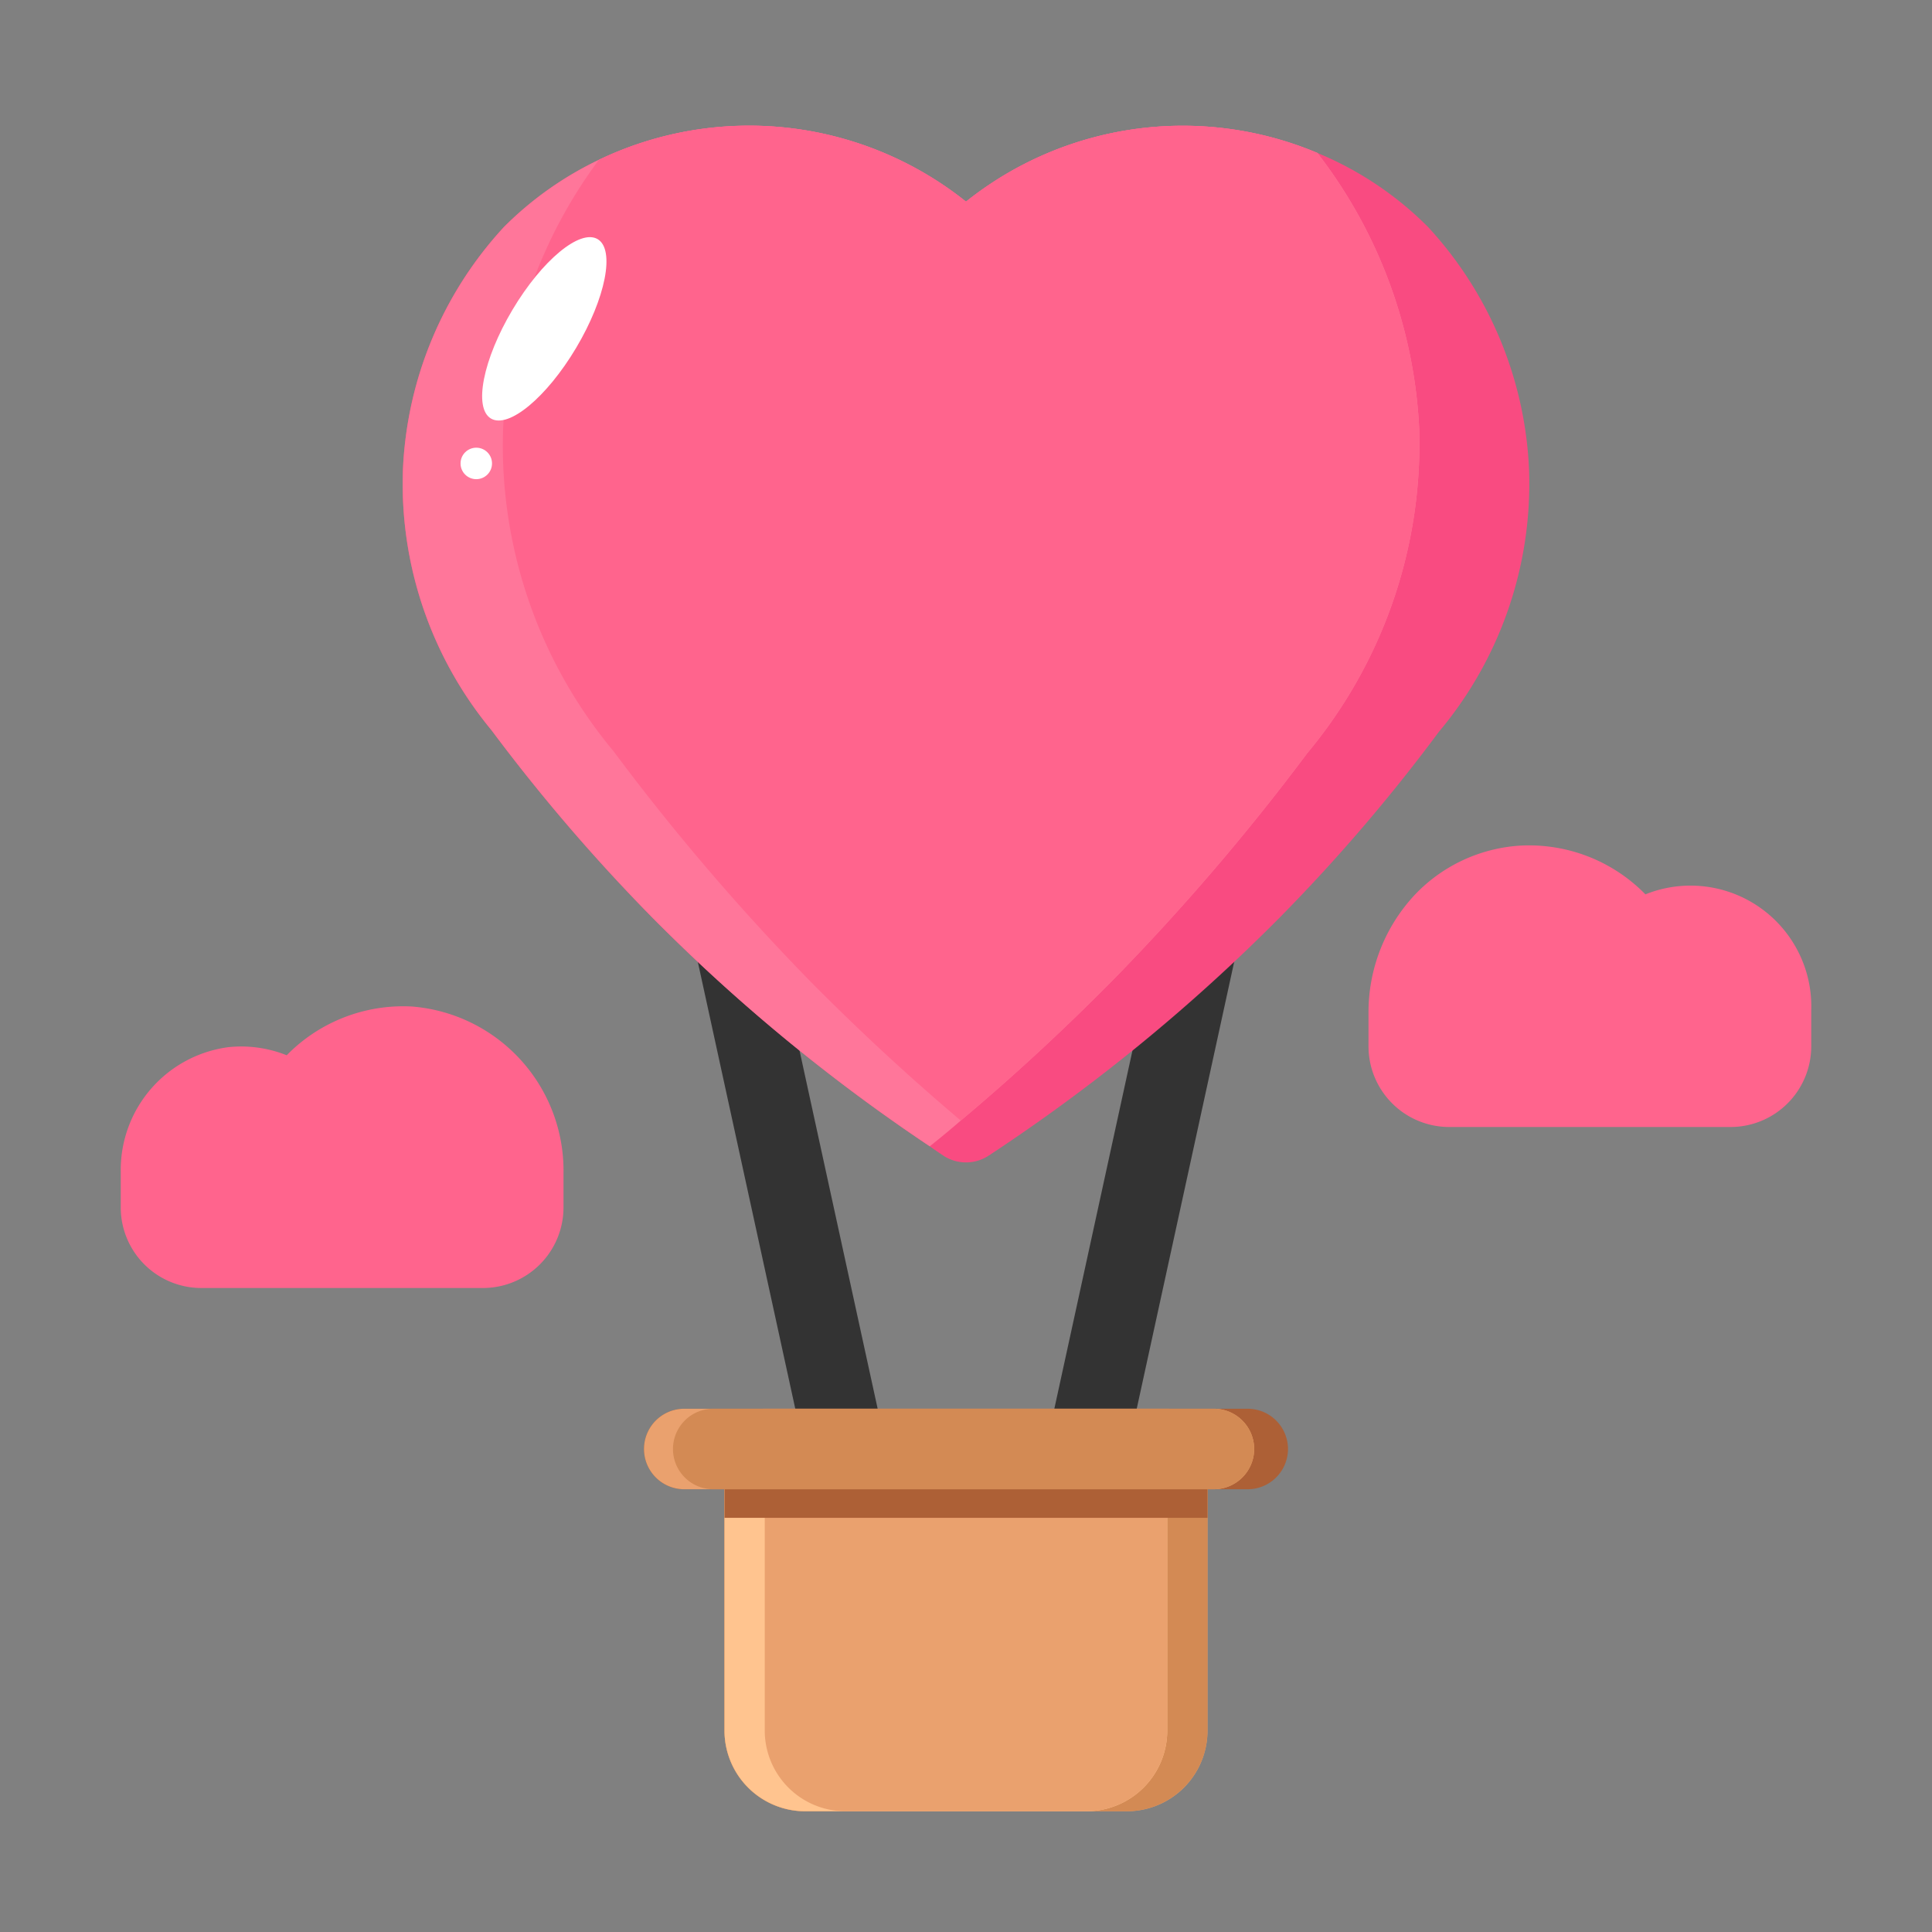
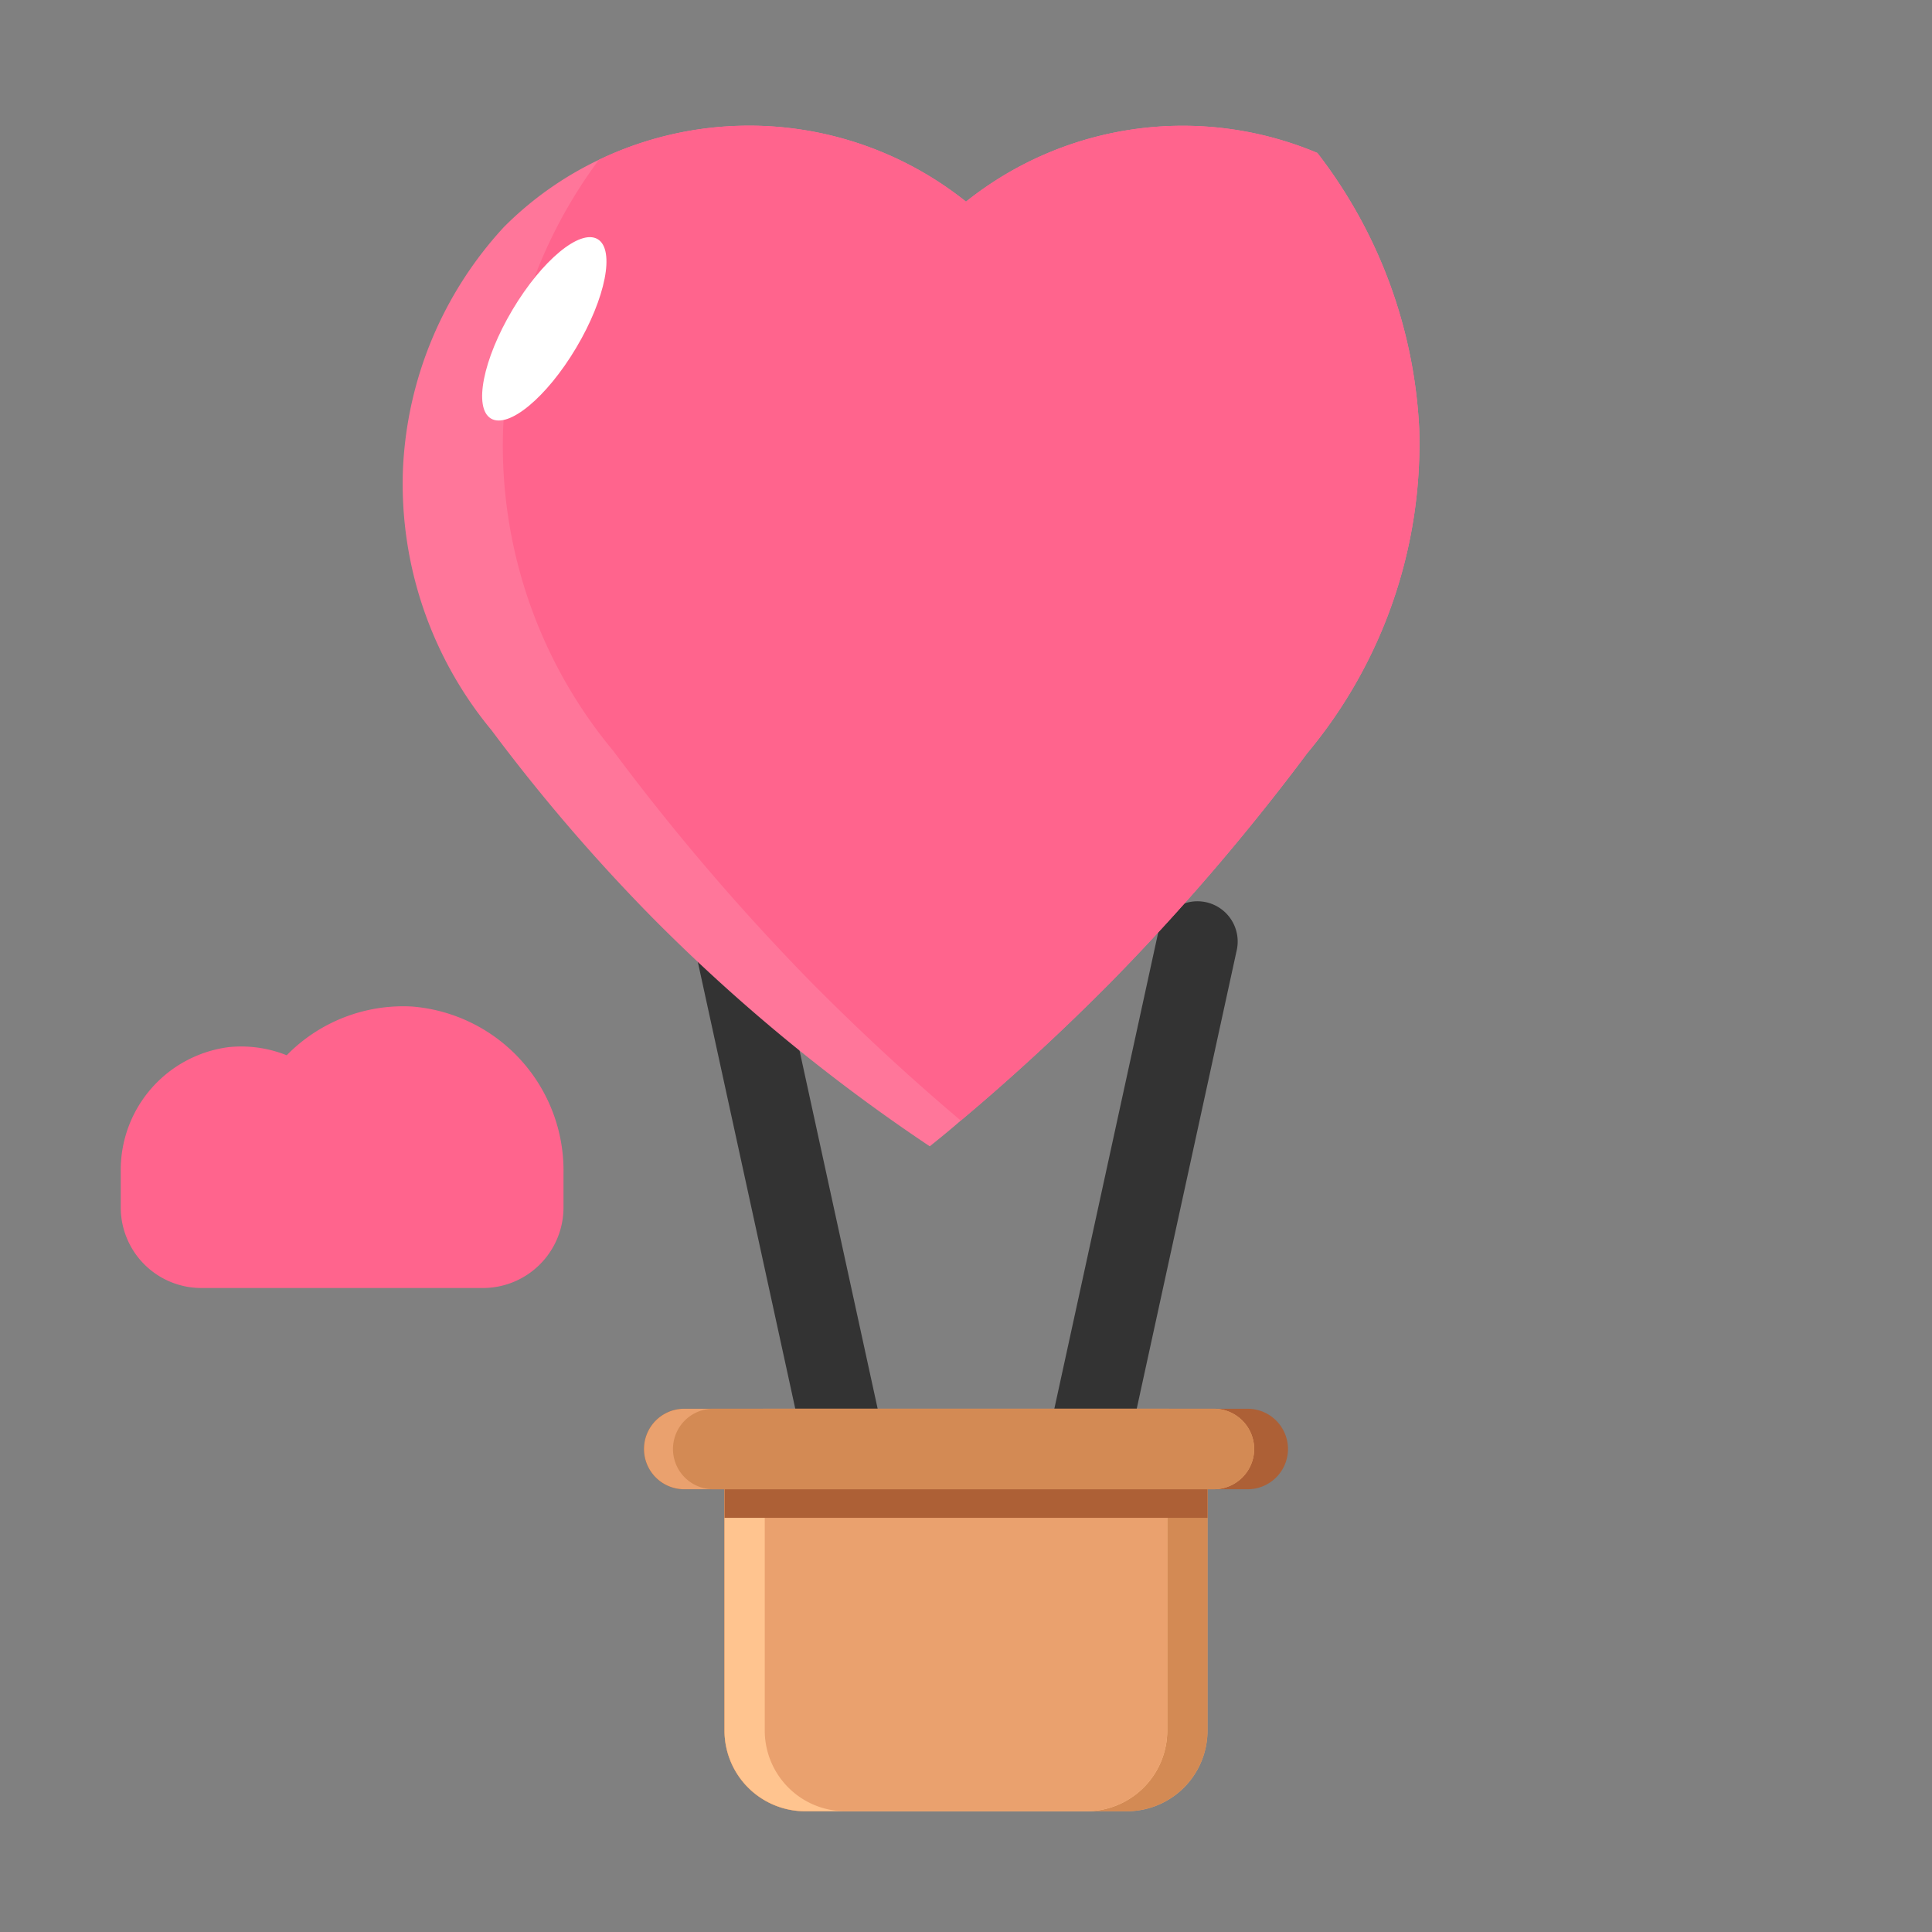
<svg xmlns="http://www.w3.org/2000/svg" height="512" viewBox="0 0 48 48" width="512">
  <rect x="0" y="0" width="48" height="48" fill="#808080" stroke="none" />
  <g id="hot_air_balloon" data-name="hot air balloon">
    <path d="m20.999 37a1.0 1 0 0 1 -.976-.787l-2.752-12.618a1 1 0 0 1 1.954-.426l2.752 12.618a1 1 0 0 1 -.978 1.213z" fill="#333" />
    <path d="m27.001 37a1 1 0 0 1 -.978-1.213l2.752-12.618a1 1 0 0 1 1.954.426l-2.752 12.618a1 1 0 0 1 -.976.787z" fill="#333" />
-     <path d="m37.99 11.69a9.587 9.587 0 0 1 -2.24 6.49 43.539 43.539 0 0 1 -3.93 4.59 45.033 45.033 0 0 1 -7.27 5.95 1.025 1.025 0 0 1 -1.1 0c-.12-.08-.24-.16-.35-.24a44.436 44.436 0 0 1 -6.92-5.71 45.055 45.055 0 0 1 -3.97-4.63 9.595 9.595 0 0 1 -2.2-6.45 9.483 9.483 0 0 1 2.51-6.05 8.634 8.634 0 0 1 11.48-.63 8.627 8.627 0 0 1 8.73-1.21 8.411 8.411 0 0 1 2.75 1.84 9.483 9.483 0 0 1 2.51 6.05z" fill="#f94b81" />
    <path d="m35.26 10.65a11.999 11.999 0 0 1 -2.78 8.06 55.802 55.802 0 0 1 -4.89 5.7c-1.18 1.19-2.42 2.34-3.72 3.43-.25.22-.51.43-.77.64a44.436 44.436 0 0 1 -6.92-5.71 45.055 45.055 0 0 1 -3.97-4.63 9.595 9.595 0 0 1 -2.2-6.45 9.483 9.483 0 0 1 2.51-6.05 8.465 8.465 0 0 1 2.36-1.67 8.633 8.633 0 0 1 9.12 1.04 8.627 8.627 0 0 1 8.73-1.21 12.157 12.157 0 0 1 2.53 6.85z" fill="#ff769a" />
    <path d="m35.26 10.65a11.999 11.999 0 0 1 -2.78 8.06 55.802 55.802 0 0 1 -4.89 5.7c-1.18 1.19-2.42 2.34-3.72 3.43-1.29-1.09-2.53-2.24-3.71-3.43a56.29 56.29 0 0 1 -4.92-5.75 11.853 11.853 0 0 1 -2.74-8.01 12.108 12.108 0 0 1 2.38-6.68 8.633 8.633 0 0 1 9.12 1.04 8.627 8.627 0 0 1 8.73-1.21 12.157 12.157 0 0 1 2.53 6.85z" fill="#ff648d" />
    <path d="m29 35h-10a1 1 0 0 0 -1 1v7a2.002 2.002 0 0 0 2 2h8a2.002 2.002 0 0 0 2-2v-7a1 1 0 0 0 -1-1z" fill="#eaa16e" />
    <path d="m30 36v7a2.006 2.006 0 0 1 -2 2h-8a2.006 2.006 0 0 1 -2-2v-7a.93.93 0 0 1 .05-.29h11.9a.928.928 0 0 1 .05.29z" fill="#d38a54" />
    <path d="m29 36v7a2.006 2.006 0 0 1 -2 2h-7a2.006 2.006 0 0 1 -2-2v-7a.93.93 0 0 1 .05-.29h10.9a.928.928 0 0 1 .05.29z" fill="#ffc48f" />
    <path d="m29 36v7a2.006 2.006 0 0 1 -2 2h-6a2.006 2.006 0 0 1 -2-2v-7a.93.93 0 0 1 .05-.29h9.9a.928.928 0 0 1 .05.29z" fill="#eaa16e" />
    <path d="m30 36v1.71h-12v-1.71a.93.93 0 0 1 .05-.29h11.9a.928.928 0 0 1 .05.29z" fill="#ad6036" />
    <path d="m32 36a1.003 1.003 0 0 1 -1 1h-14a1 1 0 0 1 0-2h14a1.003 1.003 0 0 1 1 1z" fill="#ad6036" />
    <path d="m31.16 36a1.003 1.003 0 0 1 -1 1h-13.16a1 1 0 0 1 0-2h13.16a1.003 1.003 0 0 1 1 1z" fill="#eaa16e" />
    <path d="m31.16 36a1.003 1.003 0 0 1 -1 1h-12.44a1 1 0 0 1 0-2h12.44a1.003 1.003 0 0 1 1 1z" fill="#d38a54" />
    <path d="m10.239 25.007a4.047 4.047 0 0 0 -3.116 1.211 3.035 3.035 0 0 0 -1.444-.202 3.076 3.076 0 0 0 -2.679 3.08v.904a2.002 2.002 0 0 0 2 2h7a2.002 2.002 0 0 0 2-2v-.837a4.091 4.091 0 0 0 -3.761-4.156z" fill="#ff648d" />
-     <path d="m45 25.1v.9a2.006 2.006 0 0 1 -2 2h-7a2.006 2.006 0 0 1 -2-2v-.84a4.267 4.267 0 0 1 1.18-2.96 3.946 3.946 0 0 1 2.58-1.19 4.041 4.041 0 0 1 3.12 1.21 3.001 3.001 0 0 1 4.12 2.88z" fill="#ff648d" />
    <g fill="#fff">
      <ellipse cx="13.529" cy="8.165" rx="2.594" ry=".922" transform="matrix(.511 -.859 .859 .511 -.404 15.619)" />
-       <circle cx="11.833" cy="11.514" r=".391" />
    </g>
  </g>
</svg>